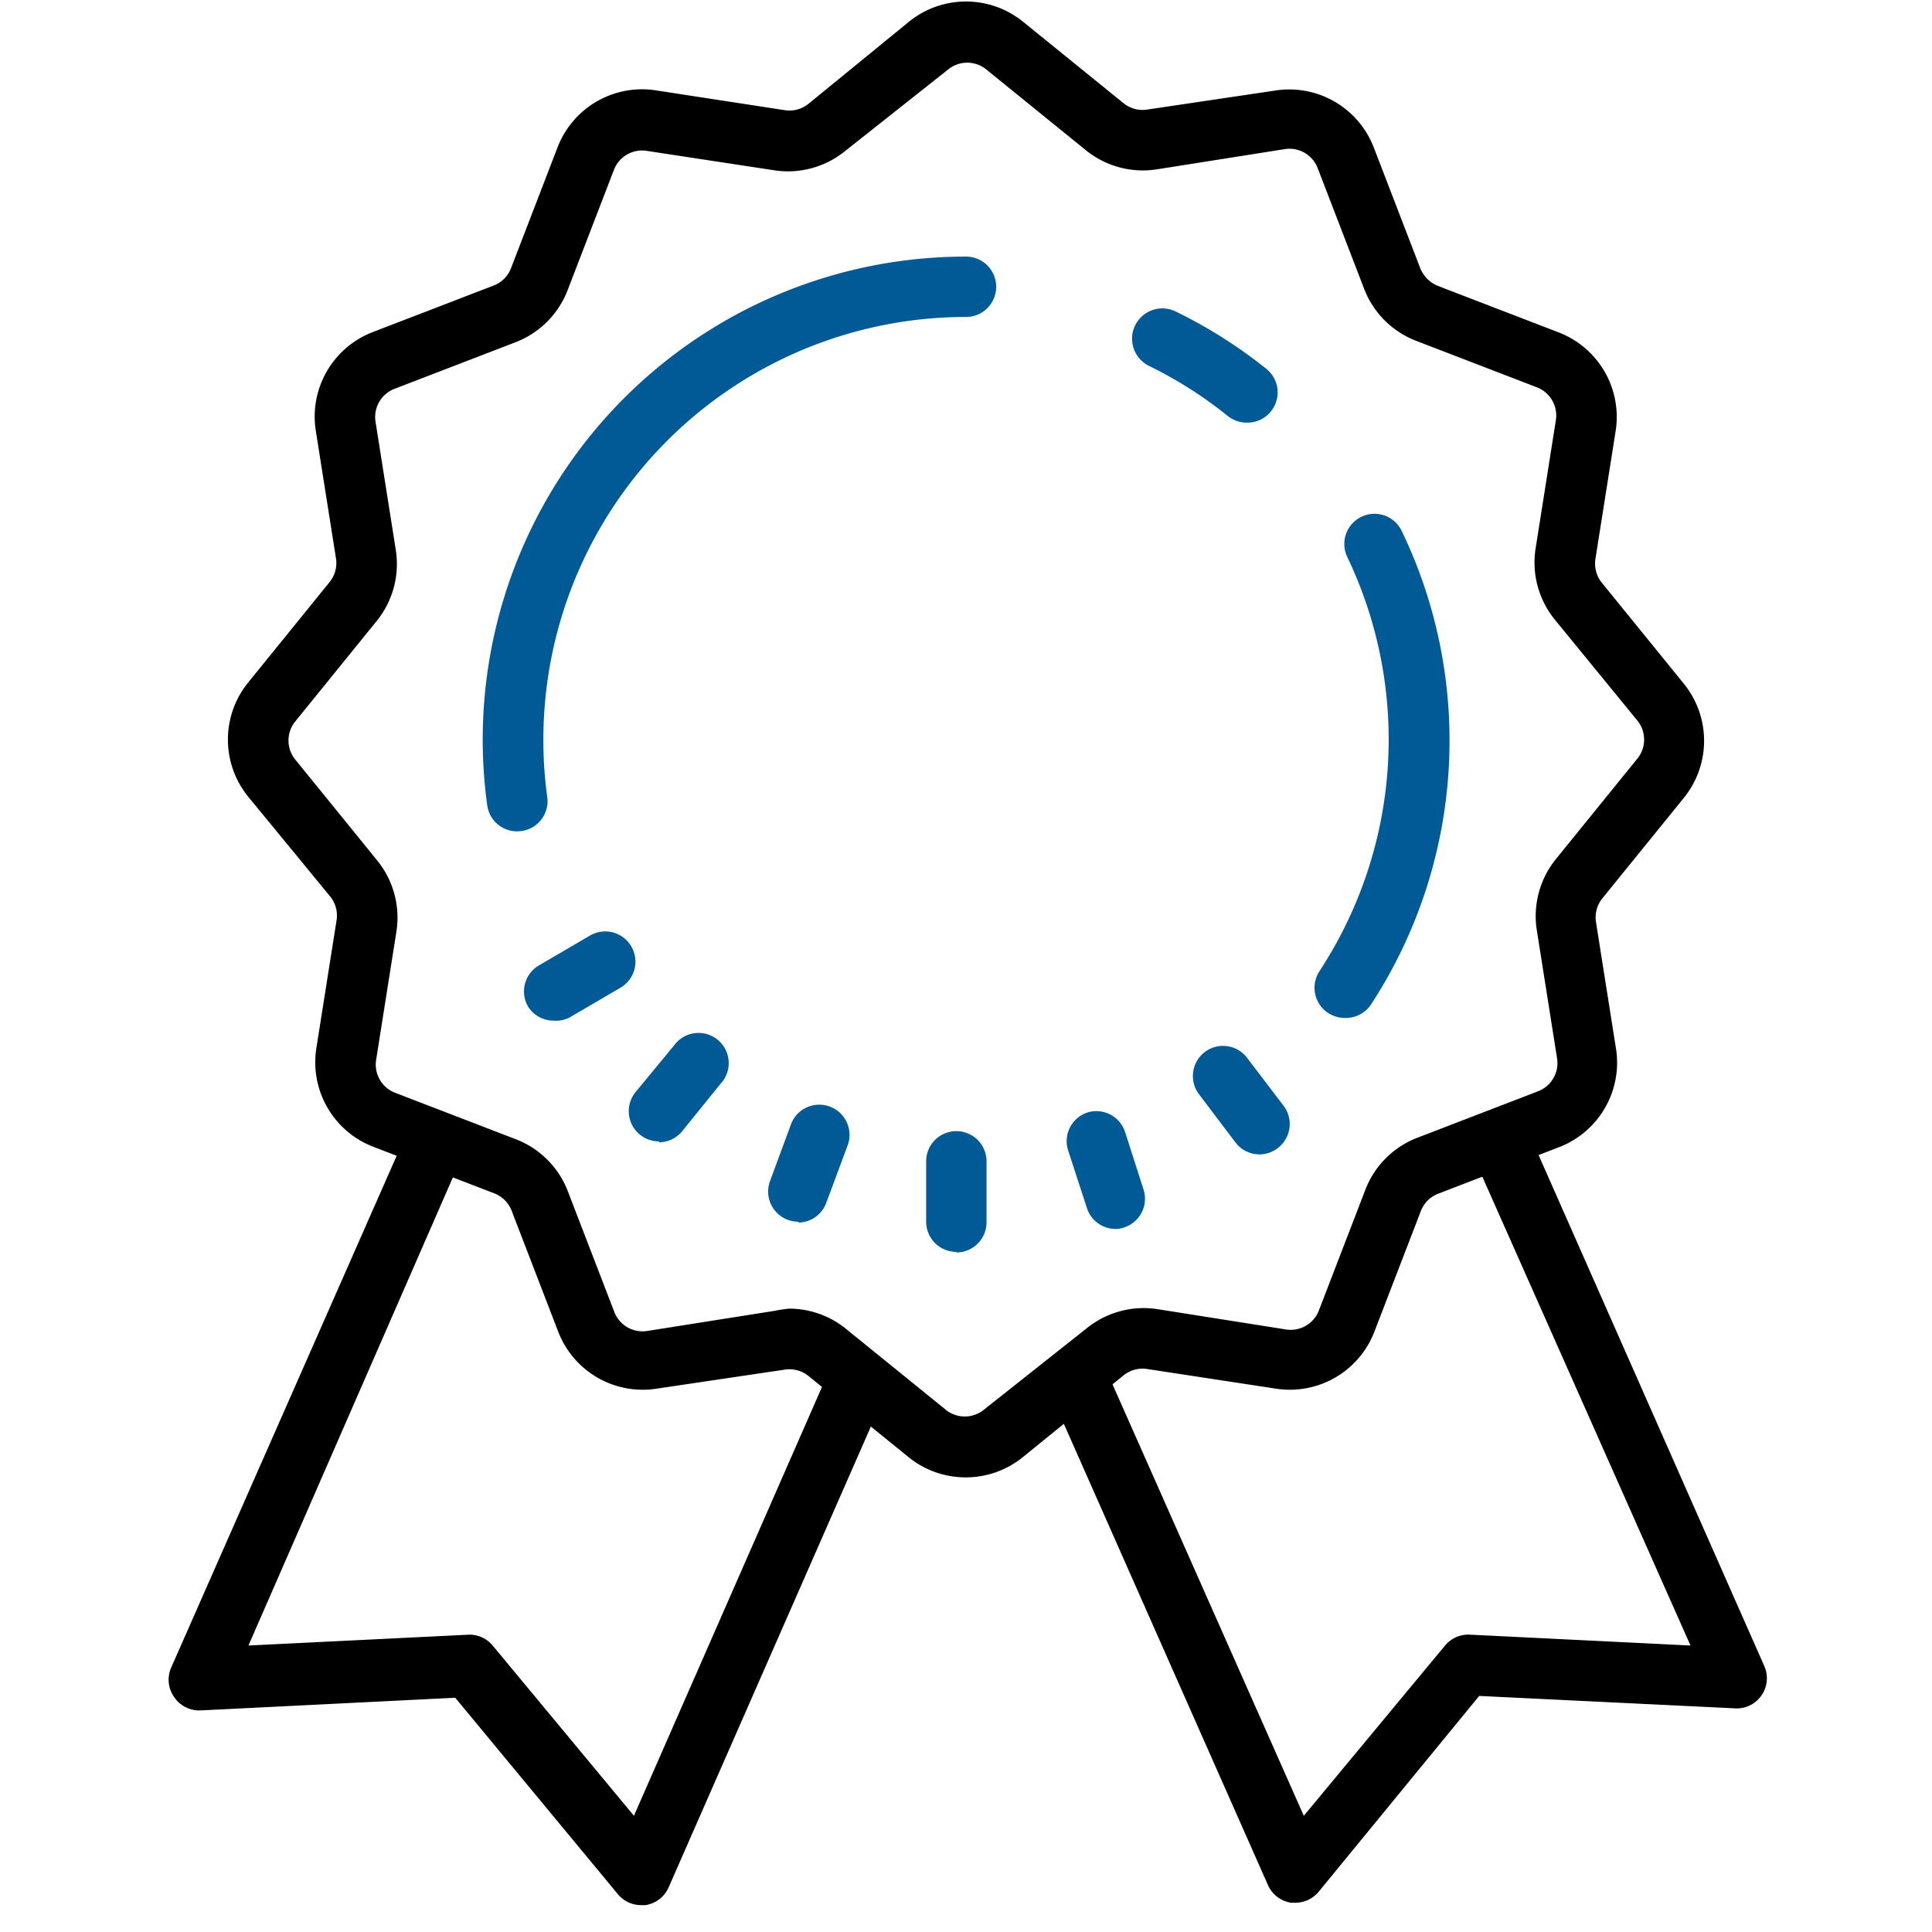
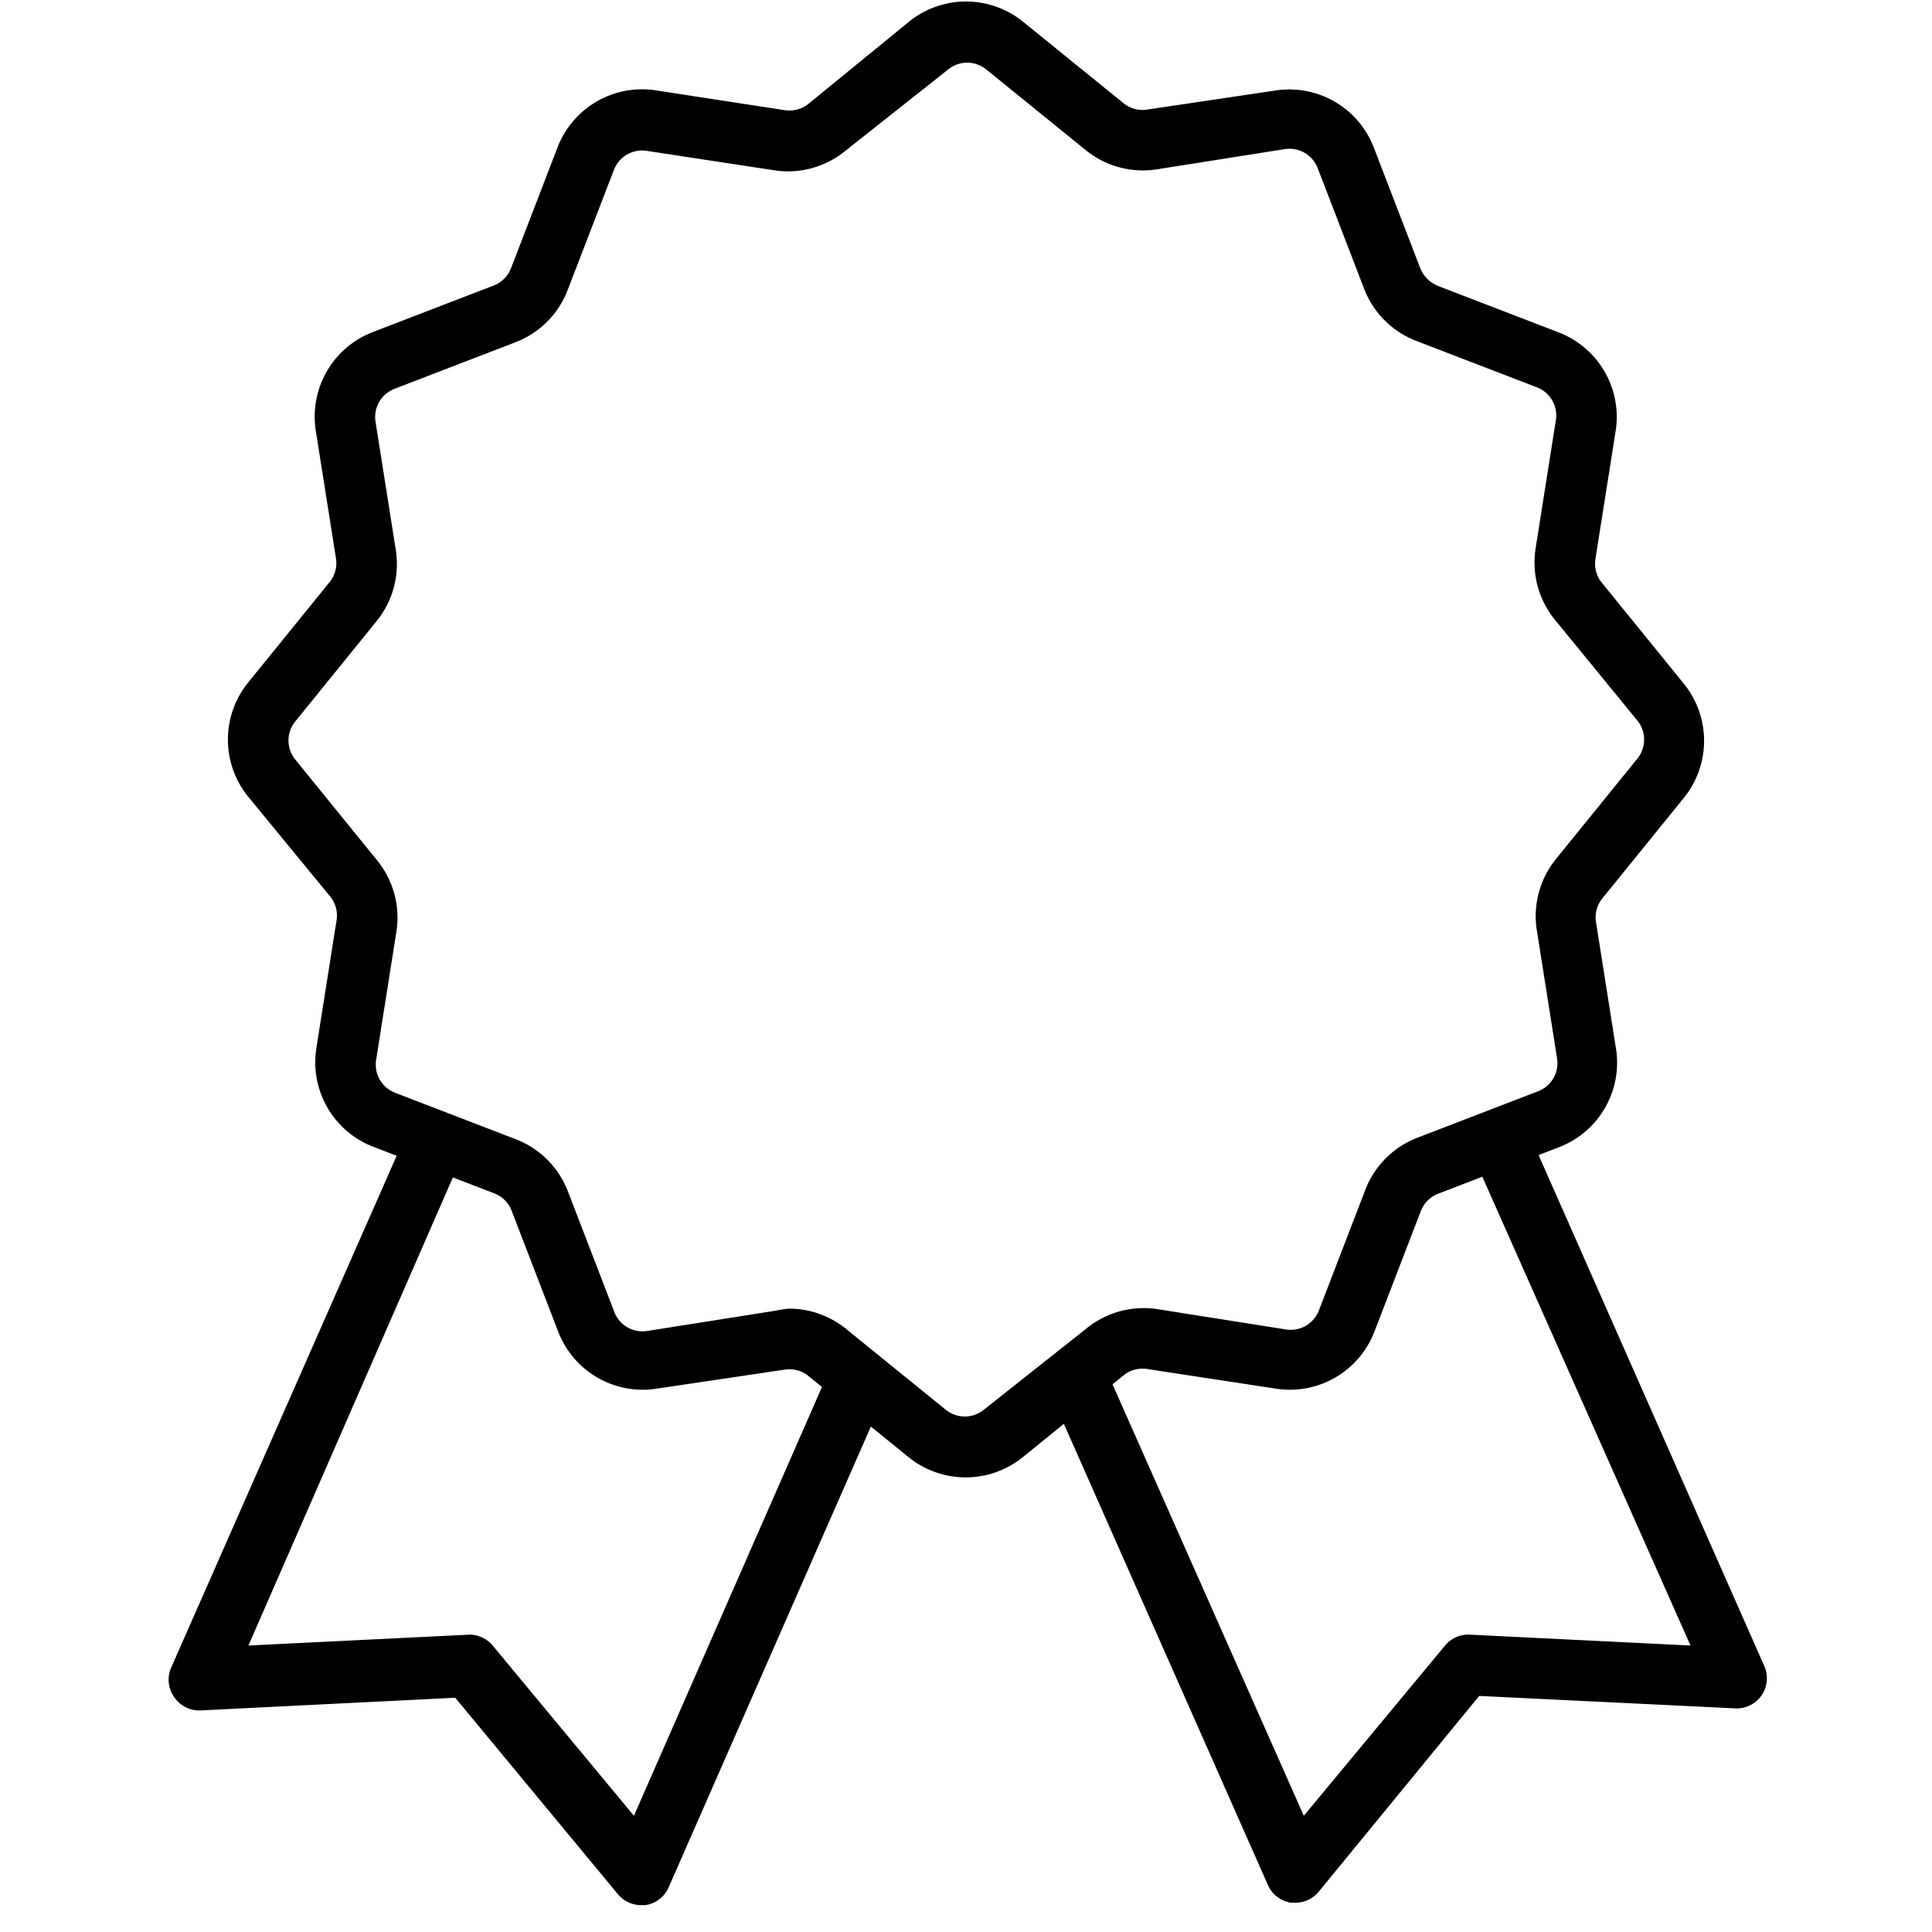
<svg xmlns="http://www.w3.org/2000/svg" id="Layer_1" data-name="Layer 1" viewBox="0 0 64 64">
  <defs>
    <style>.cls-1{fill:#005a96;}</style>
  </defs>
-   <path d="M27.92,44.37,21,60.15l-4.68-5.64a1,1,0,0,0-.77-.36h0l-7.32.36L15.44,38a2.72,2.72,0,0,1-1.83-.78l-7.93,18a1,1,0,0,0,.09,1,1,1,0,0,0,.87.44l8.44-.42,5.39,6.51a1,1,0,0,0,.77.36h.14a1,1,0,0,0,.77-.59L29.4,46A2.7,2.7,0,0,1,27.92,44.37ZM58.44,55.18,50.41,37a2.8,2.8,0,0,1-1.83.62H48.5L56,54.51l-7.31-.36a1,1,0,0,0-.82.36l-4.68,5.64L36.34,44.7a2.65,2.65,0,0,1-1.65,1.22L42,62.44a1,1,0,0,0,.77.59h.14a1,1,0,0,0,.77-.36L49,56.18l8.44.41a1,1,0,0,0,1-1.41Z" />
+   <path d="M27.92,44.37,21,60.15l-4.68-5.64a1,1,0,0,0-.77-.36h0l-7.32.36L15.44,38a2.72,2.72,0,0,1-1.83-.78l-7.93,18a1,1,0,0,0,.09,1,1,1,0,0,0,.87.44l8.44-.42,5.39,6.51a1,1,0,0,0,.77.36h.14a1,1,0,0,0,.77-.59L29.4,46ZM58.44,55.18,50.41,37a2.8,2.8,0,0,1-1.83.62H48.5L56,54.51l-7.31-.36a1,1,0,0,0-.82.36l-4.68,5.64L36.34,44.7a2.65,2.65,0,0,1-1.65,1.22L42,62.44a1,1,0,0,0,.77.59h.14a1,1,0,0,0,.77-.36L49,56.18l8.44.41a1,1,0,0,0,1-1.41Z" />
  <path d="M32,48.94a3,3,0,0,1-1.89-.66l-3.33-2.7a1,1,0,0,0-.78-.21L21.76,46a3,3,0,0,1-3.27-1.89l-1.54-4a1,1,0,0,0-.58-.58l-4-1.54a3,3,0,0,1-1.89-3.27l.67-4.24a1,1,0,0,0-.21-.78L8.22,26.39a3,3,0,0,1,0-3.78l2.7-3.33a1,1,0,0,0,.21-.78l-.67-4.24A3,3,0,0,1,12.35,11l4-1.54a1,1,0,0,0,.58-.58l1.54-4A3,3,0,0,1,21.77,3L26,3.65a1,1,0,0,0,.78-.21L30.11.72a3,3,0,0,1,3.78,0l3.33,2.7a1,1,0,0,0,.78.21L42.24,3a3,3,0,0,1,3.27,1.89l1.54,4a1.06,1.06,0,0,0,.58.58l4,1.54a3,3,0,0,1,1.89,3.27l-.67,4.24a1,1,0,0,0,.21.78l2.72,3.35a3,3,0,0,1,0,3.78l-2.7,3.33a1,1,0,0,0-.21.79l.67,4.24A3,3,0,0,1,51.65,38l-4,1.54a1,1,0,0,0-.58.57l-1.54,4A3,3,0,0,1,42.26,46L38,45.35a1,1,0,0,0-.78.21l-3.35,2.72A3,3,0,0,1,32,48.94Zm-5.85-5.59A3,3,0,0,1,28,44l3.33,2.7a1,1,0,0,0,1.26,0L36,44a3,3,0,0,1,2.36-.63l4.24.67a1,1,0,0,0,1.09-.63l1.54-4a3,3,0,0,1,1.72-1.72l4-1.54a1,1,0,0,0,.63-1.09l-.67-4.24a3,3,0,0,1,.63-2.36l2.7-3.33a1,1,0,0,0,0-1.26L51.5,20.52a3,3,0,0,1-.63-2.36l.67-4.24a1,1,0,0,0-.63-1.09l-4-1.54a3,3,0,0,1-1.72-1.72l-1.54-4a1,1,0,0,0-1.09-.63l-4.24.67A3,3,0,0,1,36,5l-3.33-2.7h0a1,1,0,0,0-1.26,0L28,5a3,3,0,0,1-2.36.64L21.44,5a1,1,0,0,0-1.1.62l-1.54,4a3,3,0,0,1-1.73,1.72l-4,1.54a1,1,0,0,0-.63,1.09l.67,4.24a3,3,0,0,1-.63,2.36l-2.7,3.33a1,1,0,0,0,0,1.26l2.72,3.35a3,3,0,0,1,.63,2.36l-.67,4.24a1,1,0,0,0,.63,1.09l4,1.54a3,3,0,0,1,1.72,1.72l1.54,4a1,1,0,0,0,1.09.63l4.24-.67A3.89,3.89,0,0,1,26.15,43.35Z" />
-   <path class="cls-1" d="M41.29,14a1,1,0,0,1-.62-.22,13.72,13.72,0,0,0-2.61-1.66,1,1,0,0,1,.89-1.8,15.94,15.94,0,0,1,3,1.9,1,1,0,0,1,.15,1.41A1,1,0,0,1,41.29,14ZM18.34,33.81a1,1,0,0,1-.85-.47A1,1,0,0,1,17.82,32l1.71-1a1,1,0,0,1,1.37.33,1,1,0,0,1-.33,1.38l-1.71,1A1,1,0,0,1,18.34,33.81Zm3.49,4a1,1,0,0,1-.64-.23,1,1,0,0,1-.13-1.41l1.27-1.54a1,1,0,1,1,1.54,1.27L22.6,37.47A1,1,0,0,1,21.83,37.84Zm4.62,2.66a1,1,0,0,1-.35-.06,1,1,0,0,1-.59-1.29l.69-1.87a1,1,0,0,1,1.88.69l-.7,1.88A1,1,0,0,1,26.45,40.5Zm5.23,1h0a1,1,0,0,1-1-1l0-2a1,1,0,0,1,1-1h0a1,1,0,0,1,1,1l0,2A1,1,0,0,1,31.68,41.49ZM37,40.71A1,1,0,0,1,36,40l-.62-1.9A1,1,0,0,1,36,36.86a1,1,0,0,1,1.27.64l.61,1.9a1,1,0,0,1-.64,1.26A.81.81,0,0,1,37,40.71Zm4.72-2.47a1,1,0,0,1-.79-.39l-1.21-1.6a1,1,0,0,1,.19-1.4,1,1,0,0,1,1.4.19l1.21,1.59a1,1,0,0,1-.19,1.4A1,1,0,0,1,41.67,38.24ZM17.14,27.54a1,1,0,0,1-1-.86A16,16,0,0,1,32,8.5a1,1,0,0,1,0,2,14,14,0,0,0-14,14,13.52,13.52,0,0,0,.13,1.91,1,1,0,0,1-.86,1.12Zm27.41,6.18a1,1,0,0,1-.84-1.55,14,14,0,0,0,.91-13.74,1,1,0,0,1,1.8-.87,16,16,0,0,1-1,15.71A1,1,0,0,1,44.55,33.72Z" />
</svg>